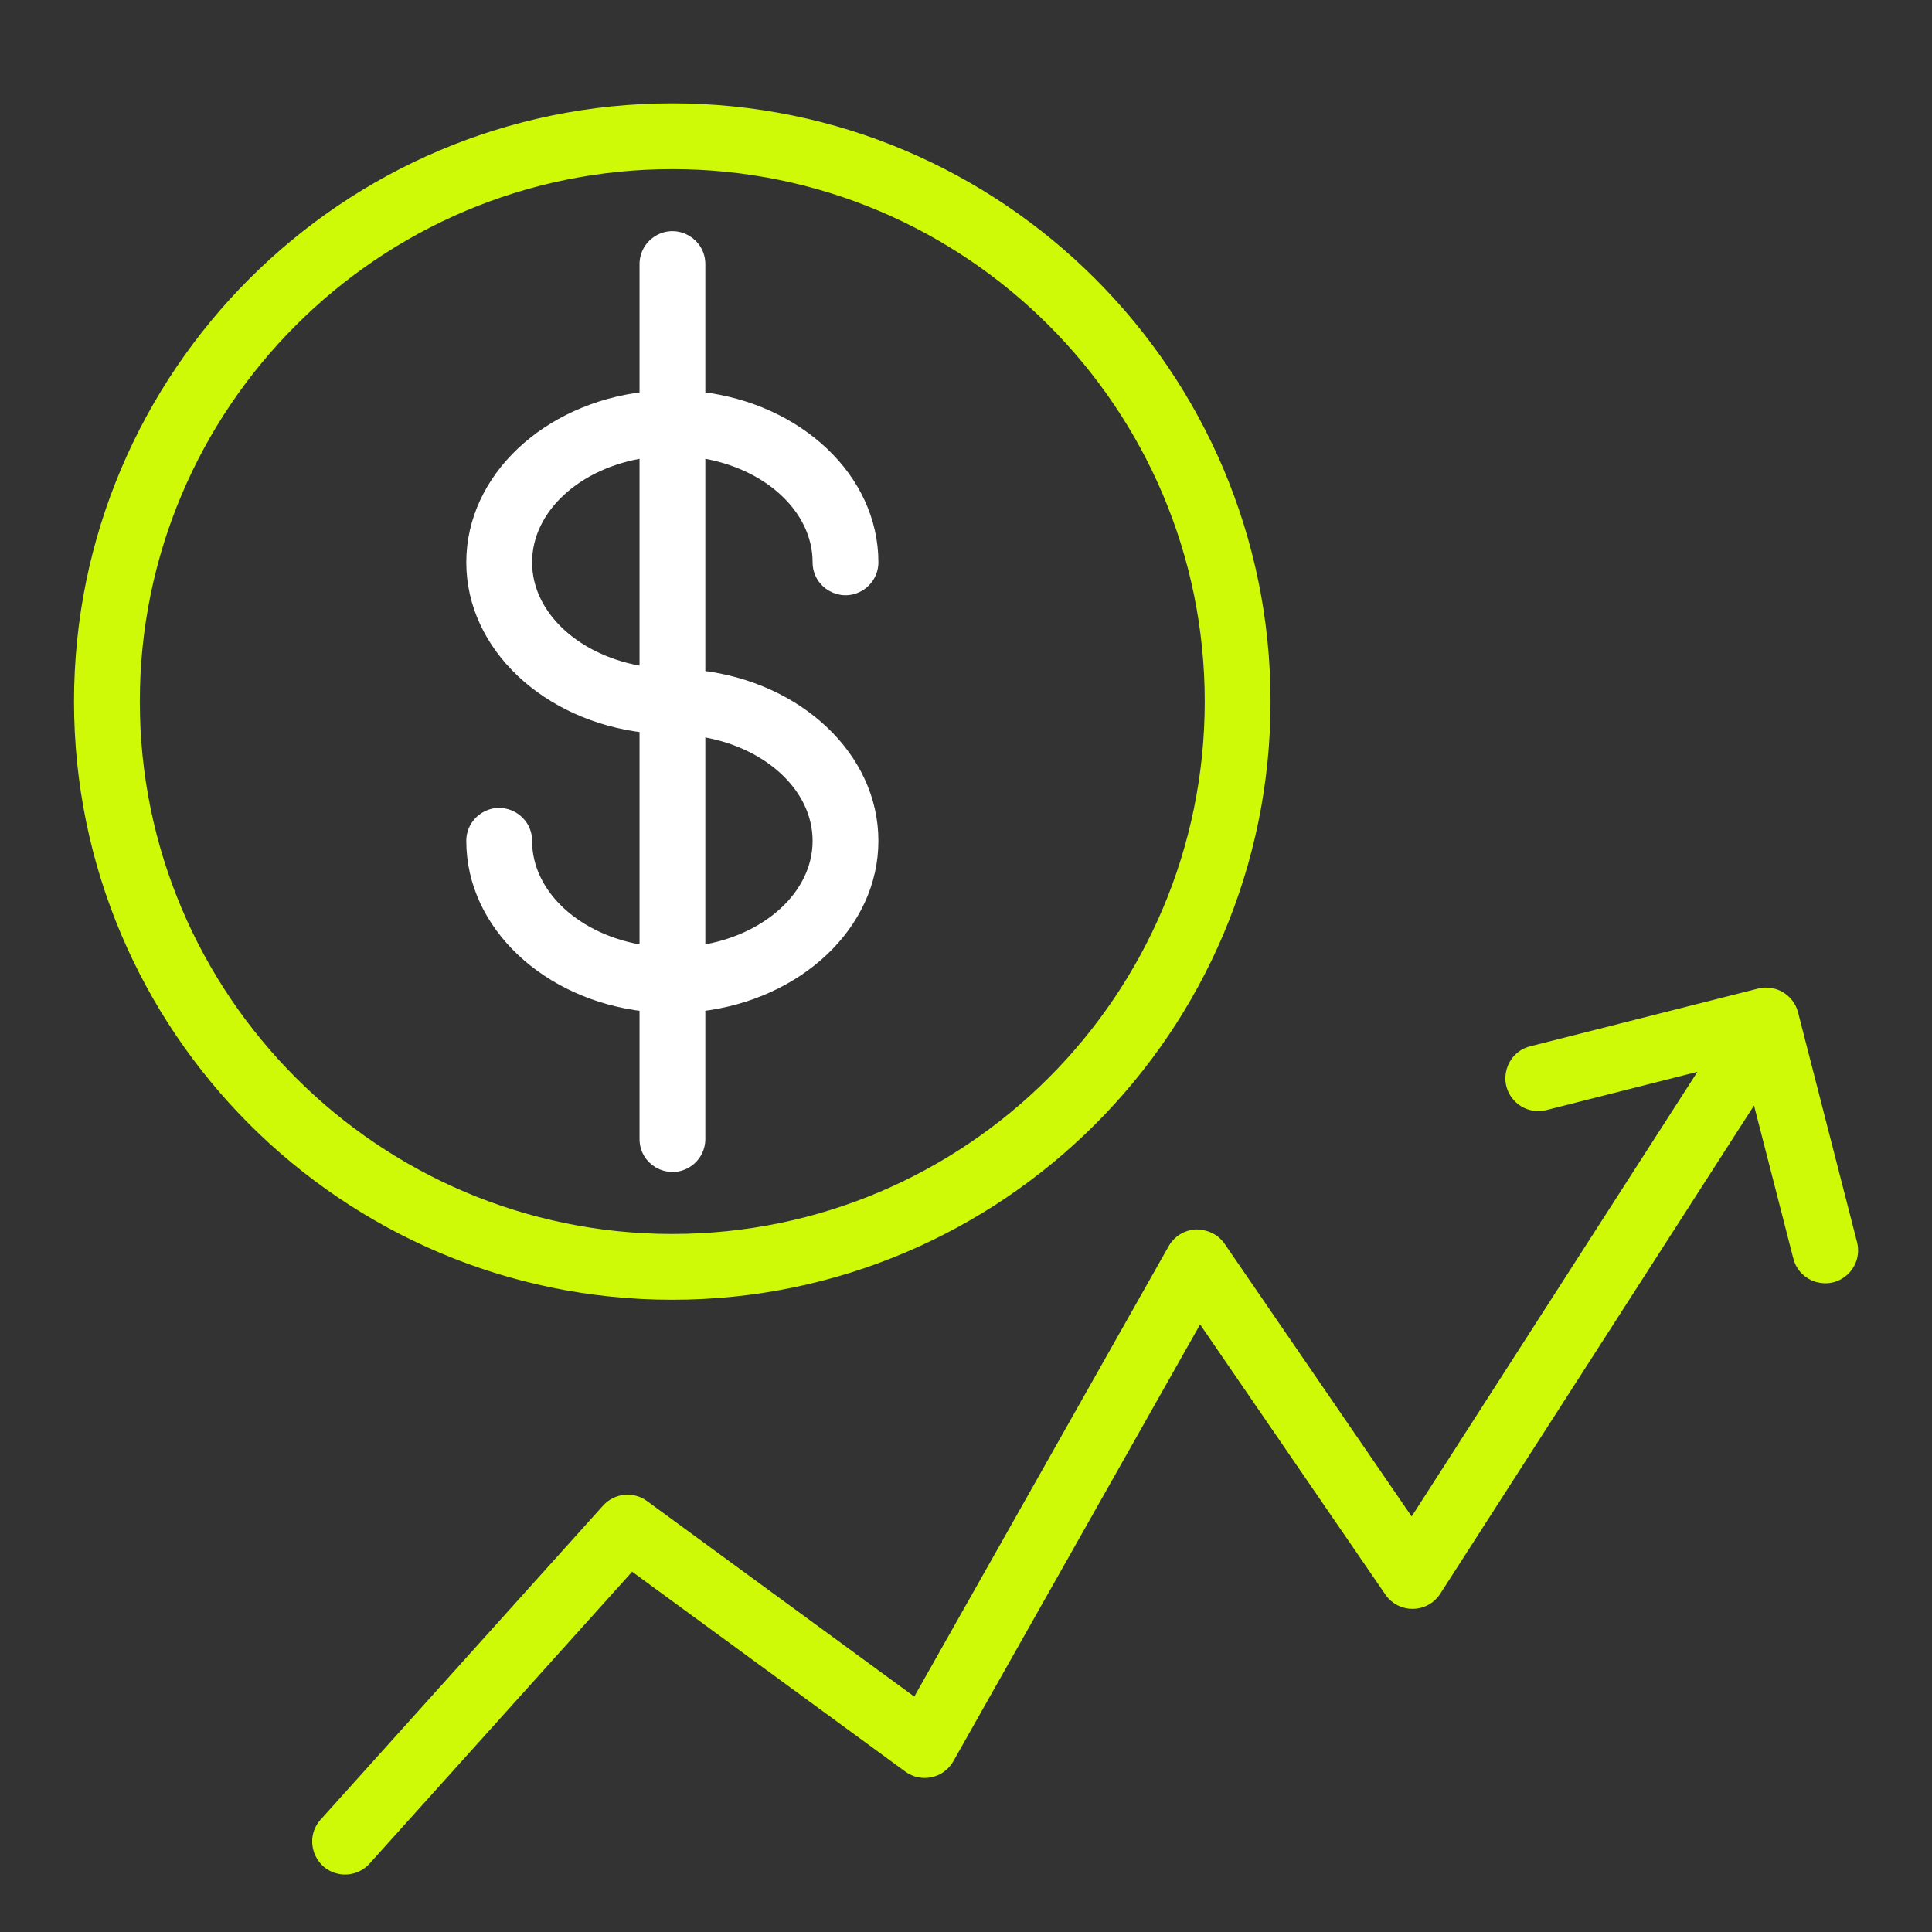
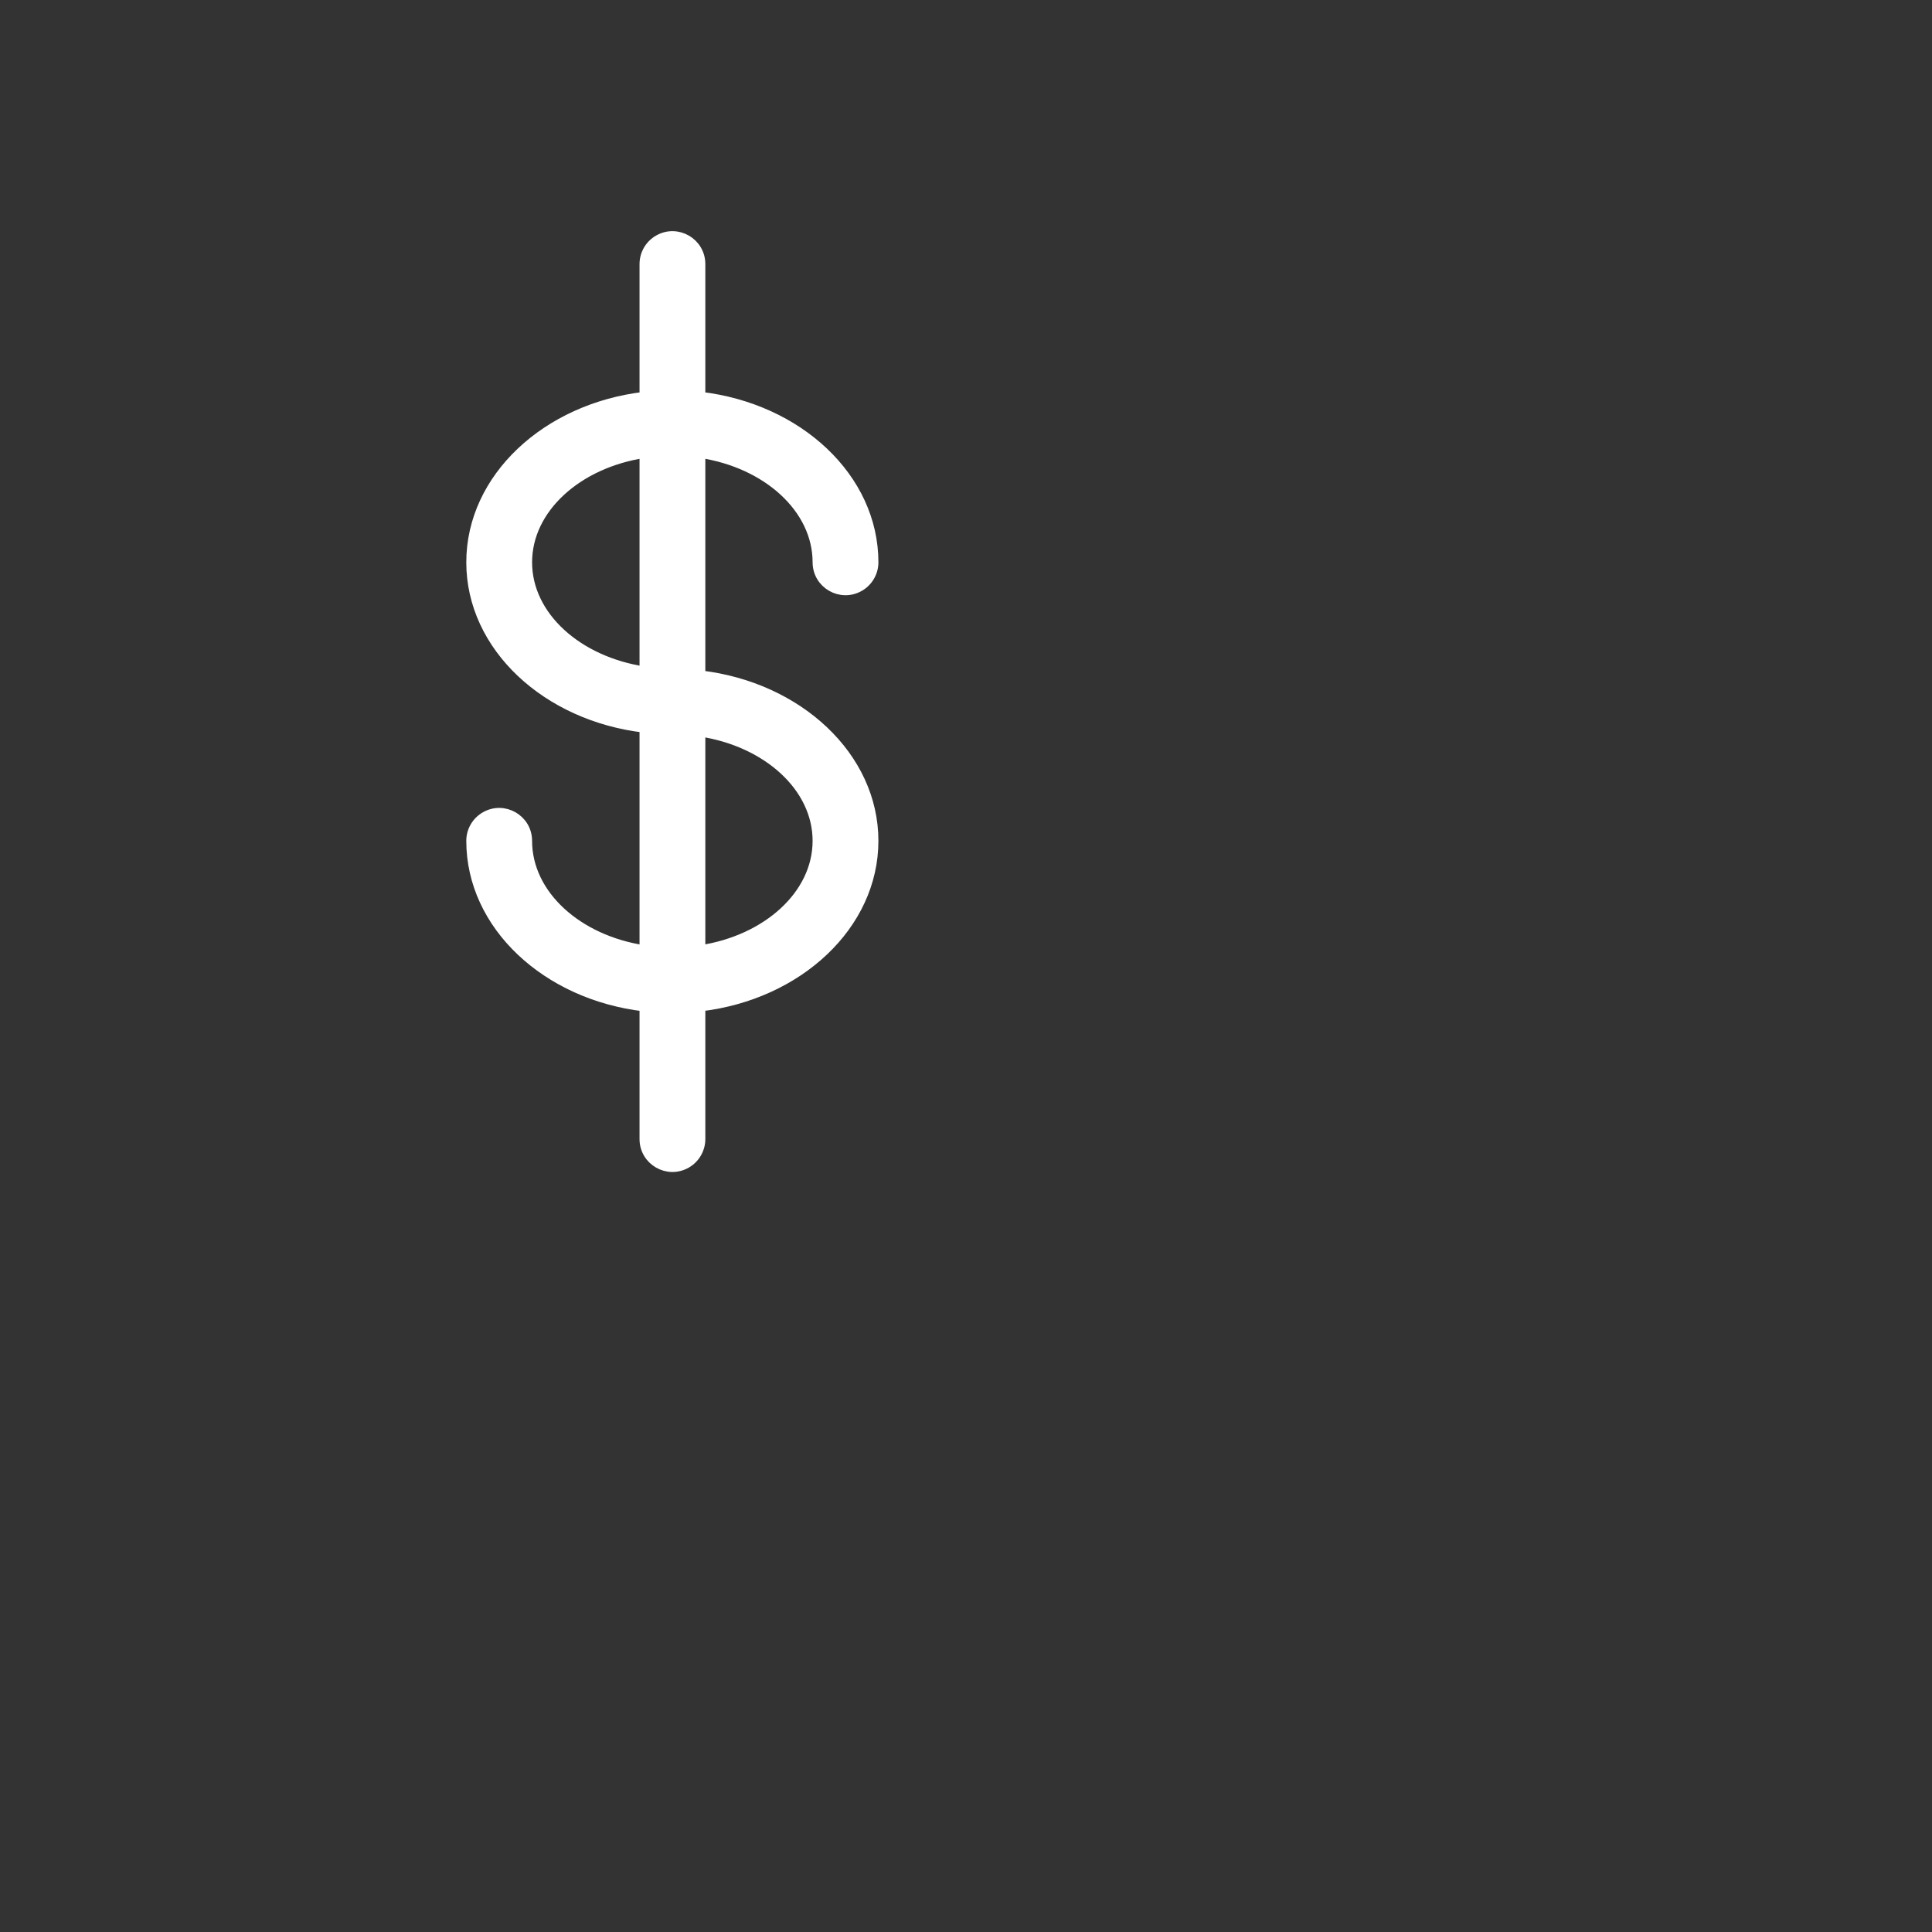
<svg xmlns="http://www.w3.org/2000/svg" viewBox="1950 2450 100 100" width="100" height="100" data-guides="{&quot;vertical&quot;:[],&quot;horizontal&quot;:[]}">
  <rect x="1950" y="2450" width="100" height="100" fill="#333333" stroke="none" />
-   <path fill="#ffffff" stroke="#ffffff" fill-opacity="1" stroke-width="0.5" stroke-opacity="1" alignment-baseline="baseline" baseline-shift="baseline" color="rgb(51, 51, 51)" fill-rule="evenodd" font-size-adjust="none" id="tSvgc28ca43c4e" title="Path 6" d="M 1986.258 2508.956 C 1986.258 2506.67 1986.258 2504.383 1986.258 2502.097C 1991.312 2501.503 1995.216 2497.89 1995.216 2493.522C 1995.216 2489.158 1991.312 2485.547 1986.258 2484.953C 1986.258 2481.12 1986.258 2477.286 1986.258 2473.453C 1989.703 2473.974 1992.31 2476.309 1992.31 2479.104C 1992.31 2480.223 1993.521 2480.922 1994.489 2480.362C 1994.939 2480.103 1995.216 2479.623 1995.216 2479.104C 1995.216 2474.736 1991.311 2471.122 1986.258 2470.531C 1986.258 2468.244 1986.258 2465.957 1986.258 2463.67C 1986.258 2462.551 1985.047 2461.852 1984.079 2462.412C 1983.629 2462.671 1983.352 2463.151 1983.352 2463.67C 1983.352 2465.957 1983.352 2468.245 1983.352 2470.532C 1978.294 2471.123 1974.385 2474.737 1974.385 2479.106C 1974.385 2483.47 1978.294 2487.08 1983.352 2487.671C 1983.352 2491.507 1983.352 2495.342 1983.352 2499.178C 1979.903 2498.659 1977.291 2496.322 1977.291 2493.523C 1977.291 2492.404 1976.08 2491.705 1975.112 2492.265C 1974.662 2492.524 1974.385 2493.004 1974.385 2493.523C 1974.385 2497.895 1978.294 2501.511 1983.352 2502.1C 1983.352 2504.386 1983.352 2506.671 1983.352 2508.957C 1983.352 2510.076 1984.563 2510.774 1985.532 2510.215C 1985.981 2509.955 1986.258 2509.475 1986.258 2508.956ZM 1992.31 2493.522 C 1992.31 2496.317 1989.704 2498.652 1986.258 2499.175C 1986.258 2495.408 1986.258 2491.642 1986.258 2487.875C 1989.704 2488.398 1992.31 2490.73 1992.31 2493.522ZM 1977.291 2479.105 C 1977.291 2476.309 1979.902 2473.974 1983.352 2473.454C 1983.352 2477.219 1983.352 2480.983 1983.352 2484.748C 1979.902 2484.228 1977.291 2481.897 1977.291 2479.105Z" />
-   <path fill="#cefa07" stroke="#cefa07" fill-opacity="1" stroke-width="0.5" stroke-opacity="1" alignment-baseline="baseline" baseline-shift="baseline" color="rgb(51, 51, 51)" fill-rule="evenodd" font-size-adjust="none" id="tSvg78d480297" title="Path 7" d="M 2015.513 2486.311 C 2015.513 2469.375 2001.734 2455.598 1984.797 2455.598C 1967.86 2455.598 1954.081 2469.375 1954.081 2486.311C 1954.081 2503.247 1967.86 2517.026 1984.797 2517.026C 2001.734 2517.026 2015.513 2503.247 2015.513 2486.311ZM 1956.987 2486.311 C 1956.987 2470.978 1969.462 2458.504 1984.797 2458.504C 2000.132 2458.504 2012.607 2470.978 2012.607 2486.311C 2012.607 2501.645 2000.132 2514.12 1984.797 2514.12C 1969.462 2514.12 1956.987 2501.646 1956.987 2486.311ZM 2045.873 2514.335 C 2044.857 2510.376 2043.84 2506.417 2042.824 2502.458C 2042.623 2501.684 2041.836 2501.216 2041.06 2501.411C 2037.128 2502.407 2033.197 2503.402 2029.265 2504.398C 2028.181 2504.672 2027.8 2506.018 2028.58 2506.819C 2028.942 2507.192 2029.475 2507.342 2029.978 2507.215C 2032.789 2506.503 2035.6 2505.792 2038.411 2505.08C 2033.299 2513.035 2028.186 2520.989 2023.074 2528.944C 2019.774 2524.134 2016.475 2519.323 2013.175 2514.513C 2012.892 2514.101 2012.437 2513.894 2011.913 2513.883C 2011.412 2513.905 2010.958 2514.184 2010.711 2514.62C 2006.275 2522.474 2001.838 2530.329 1997.402 2538.183C 1992.715 2534.753 1988.027 2531.324 1983.34 2527.894C 1982.738 2527.454 1981.901 2527.541 1981.402 2528.095C 1976.529 2533.513 1971.655 2538.931 1966.782 2544.349C 1966.034 2545.181 1966.467 2546.511 1967.561 2546.743C 1968.069 2546.85 1968.596 2546.679 1968.943 2546.293C 1973.523 2541.201 1978.104 2536.108 1982.684 2531.016C 1987.458 2534.509 1992.231 2538.002 1997.005 2541.495C 1997.707 2542.01 1998.701 2541.796 1999.128 2541.037C 2003.451 2533.385 2007.773 2525.733 2012.096 2518.081C 2015.369 2522.852 2018.642 2527.623 2021.915 2532.394C 2022.503 2533.25 2023.774 2533.231 2024.336 2532.357C 2029.853 2523.772 2035.371 2515.188 2040.888 2506.603C 2041.612 2509.422 2042.335 2512.24 2043.059 2515.059C 2043.321 2516.146 2044.662 2516.543 2045.472 2515.772C 2045.861 2515.404 2046.014 2514.851 2045.873 2514.335Z" />
+   <path fill="#ffffff" stroke="#ffffff" fill-opacity="1" stroke-width="0.5" stroke-opacity="1" alignment-baseline="baseline" baseline-shift="baseline" color="rgb(51, 51, 51)" fill-rule="evenodd" font-size-adjust="none" id="tSvgc28ca43c4e" title="Path 6" d="M 1986.258 2508.956 C 1986.258 2506.67 1986.258 2504.383 1986.258 2502.097C 1991.312 2501.503 1995.216 2497.89 1995.216 2493.522C 1995.216 2489.158 1991.312 2485.547 1986.258 2484.953C 1986.258 2481.12 1986.258 2477.286 1986.258 2473.453C 1989.703 2473.974 1992.31 2476.309 1992.31 2479.104C 1992.31 2480.223 1993.521 2480.922 1994.489 2480.362C 1994.939 2480.103 1995.216 2479.623 1995.216 2479.104C 1995.216 2474.736 1991.311 2471.122 1986.258 2470.531C 1986.258 2468.244 1986.258 2465.957 1986.258 2463.67C 1986.258 2462.551 1985.047 2461.852 1984.079 2462.412C 1983.629 2462.671 1983.352 2463.151 1983.352 2463.67C 1983.352 2465.957 1983.352 2468.245 1983.352 2470.532C 1978.294 2471.123 1974.385 2474.737 1974.385 2479.106C 1974.385 2483.47 1978.294 2487.08 1983.352 2487.671C 1983.352 2491.507 1983.352 2495.342 1983.352 2499.178C 1979.903 2498.659 1977.291 2496.322 1977.291 2493.523C 1977.291 2492.404 1976.08 2491.705 1975.112 2492.265C 1974.662 2492.524 1974.385 2493.004 1974.385 2493.523C 1974.385 2497.895 1978.294 2501.511 1983.352 2502.1C 1983.352 2504.386 1983.352 2506.671 1983.352 2508.957C 1983.352 2510.076 1984.563 2510.774 1985.532 2510.215C 1985.981 2509.955 1986.258 2509.475 1986.258 2508.956ZM 1992.31 2493.522 C 1992.31 2496.317 1989.704 2498.652 1986.258 2499.175C 1986.258 2495.408 1986.258 2491.642 1986.258 2487.875C 1989.704 2488.398 1992.31 2490.73 1992.31 2493.522ZM 1977.291 2479.105 C 1977.291 2476.309 1979.902 2473.974 1983.352 2473.454C 1983.352 2477.219 1983.352 2480.983 1983.352 2484.748C 1979.902 2484.228 1977.291 2481.897 1977.291 2479.105" />
  <defs />
</svg>